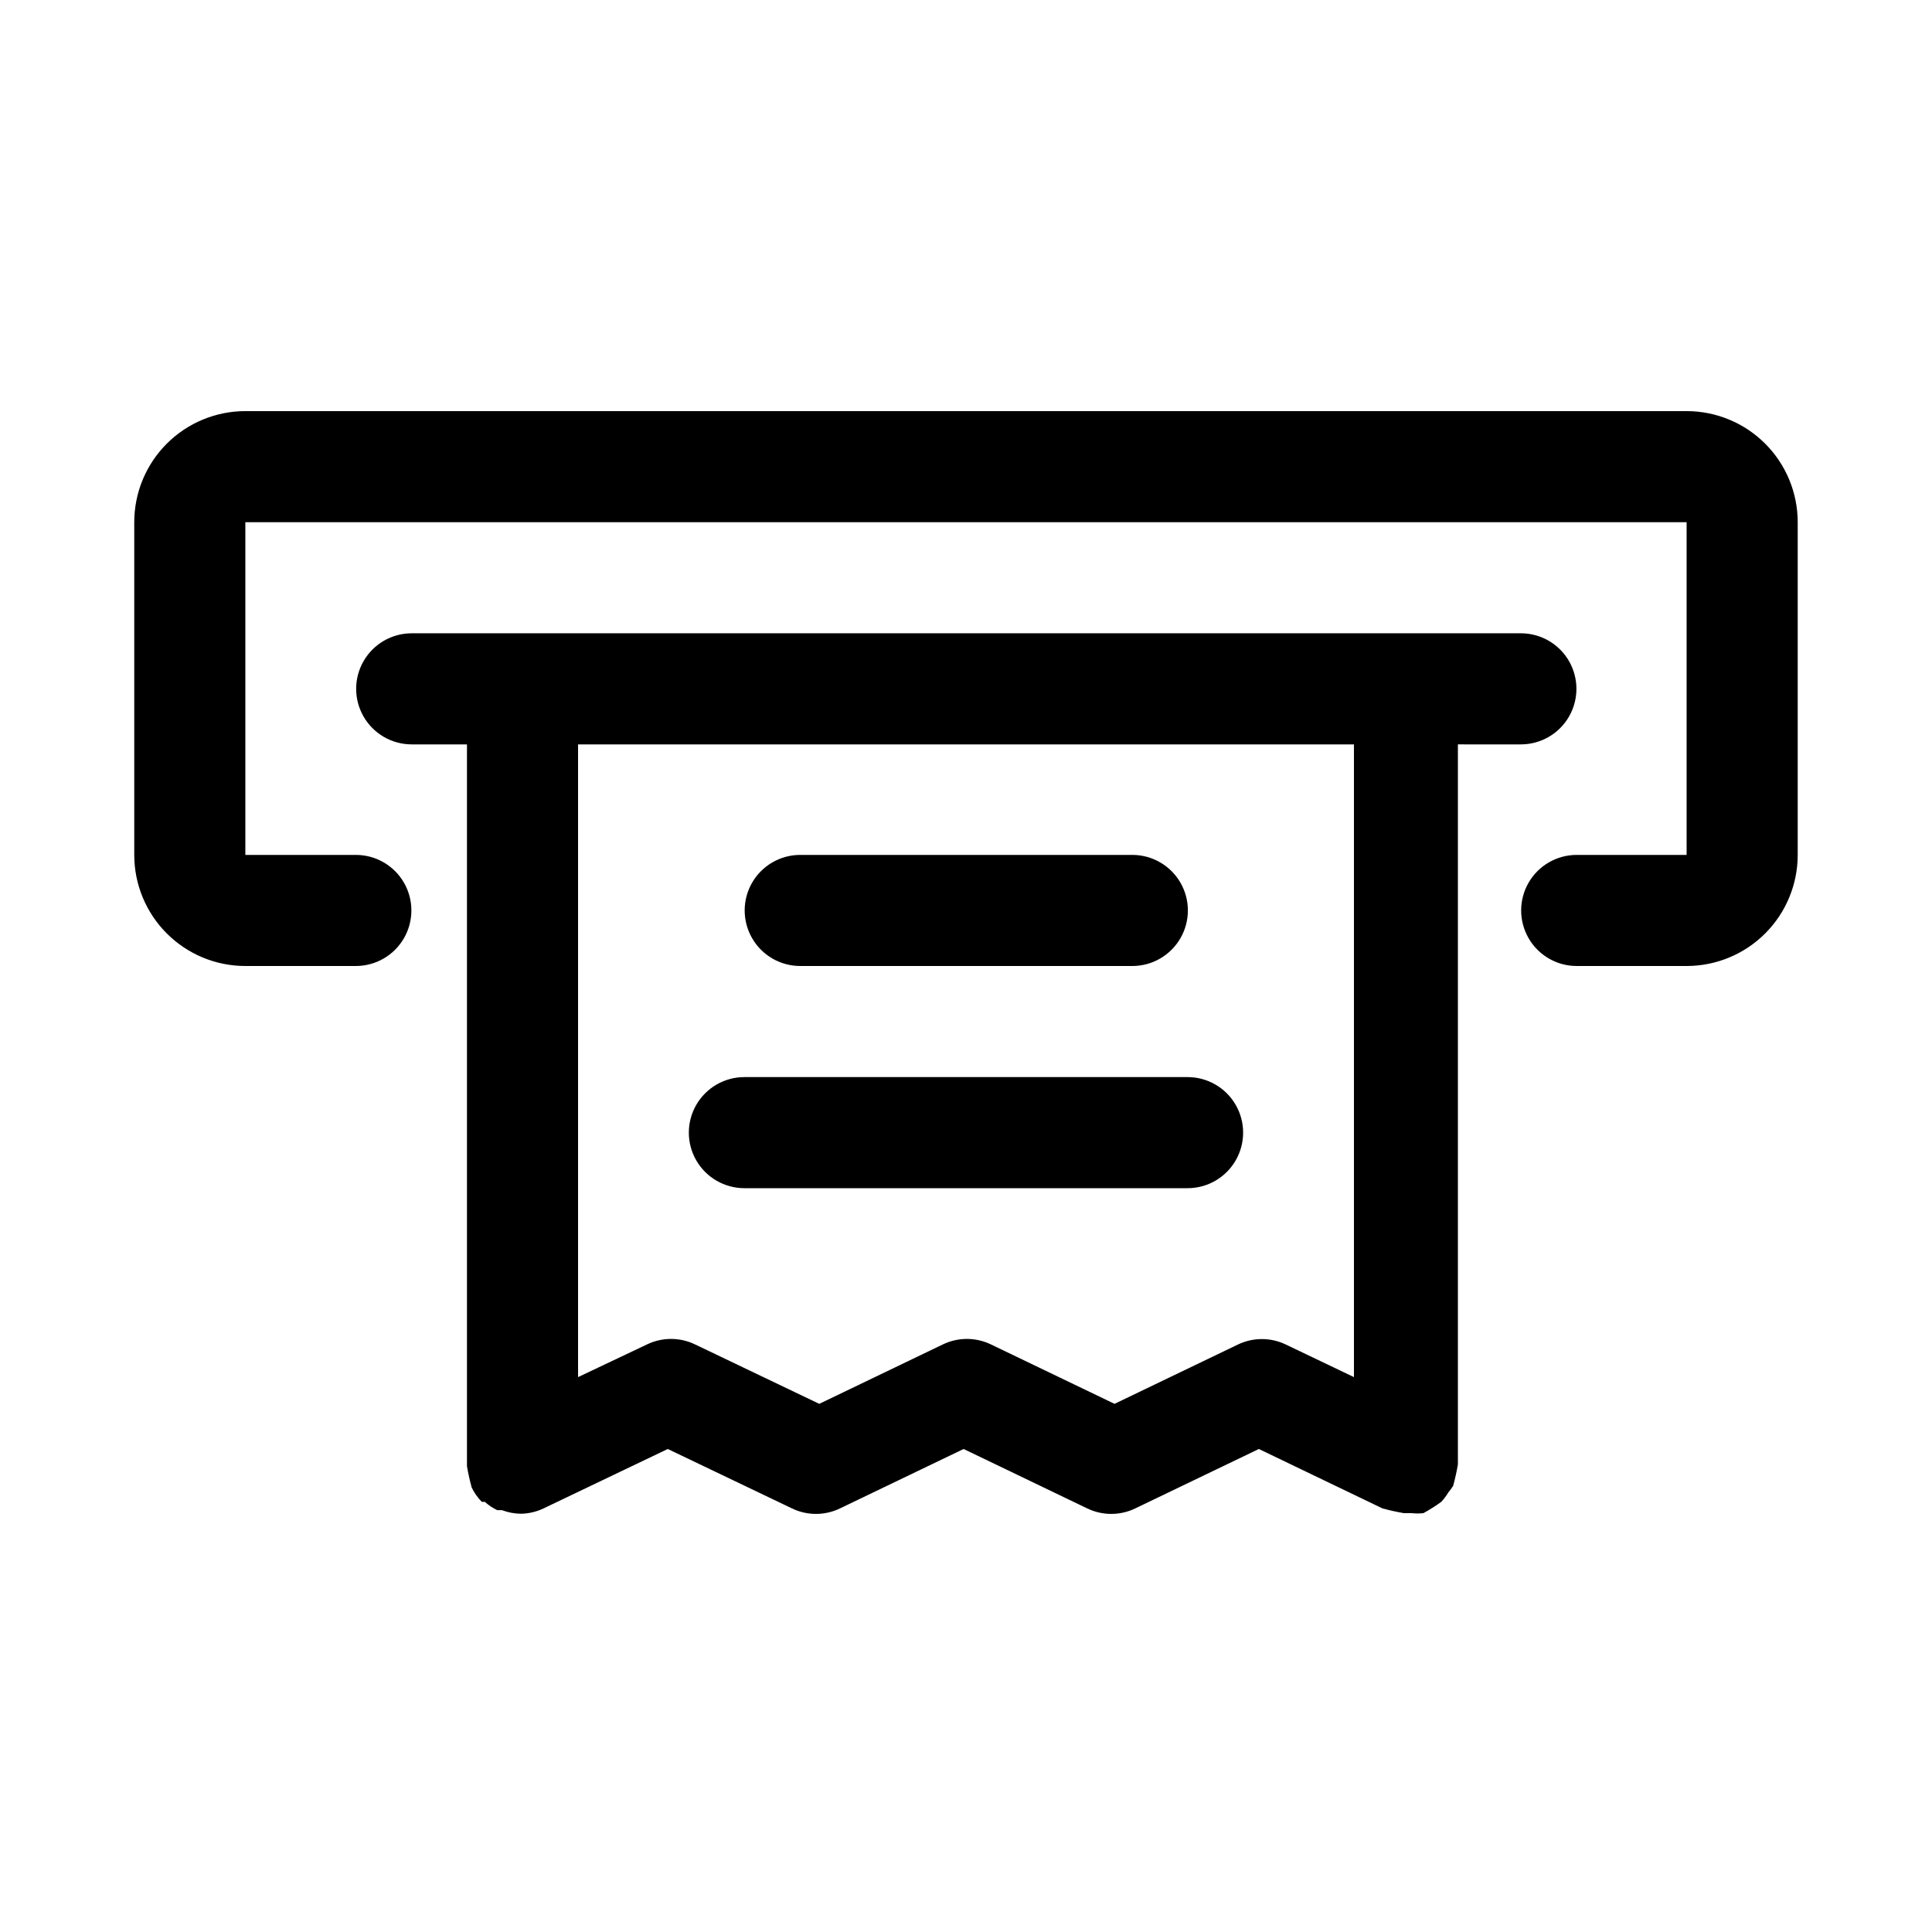
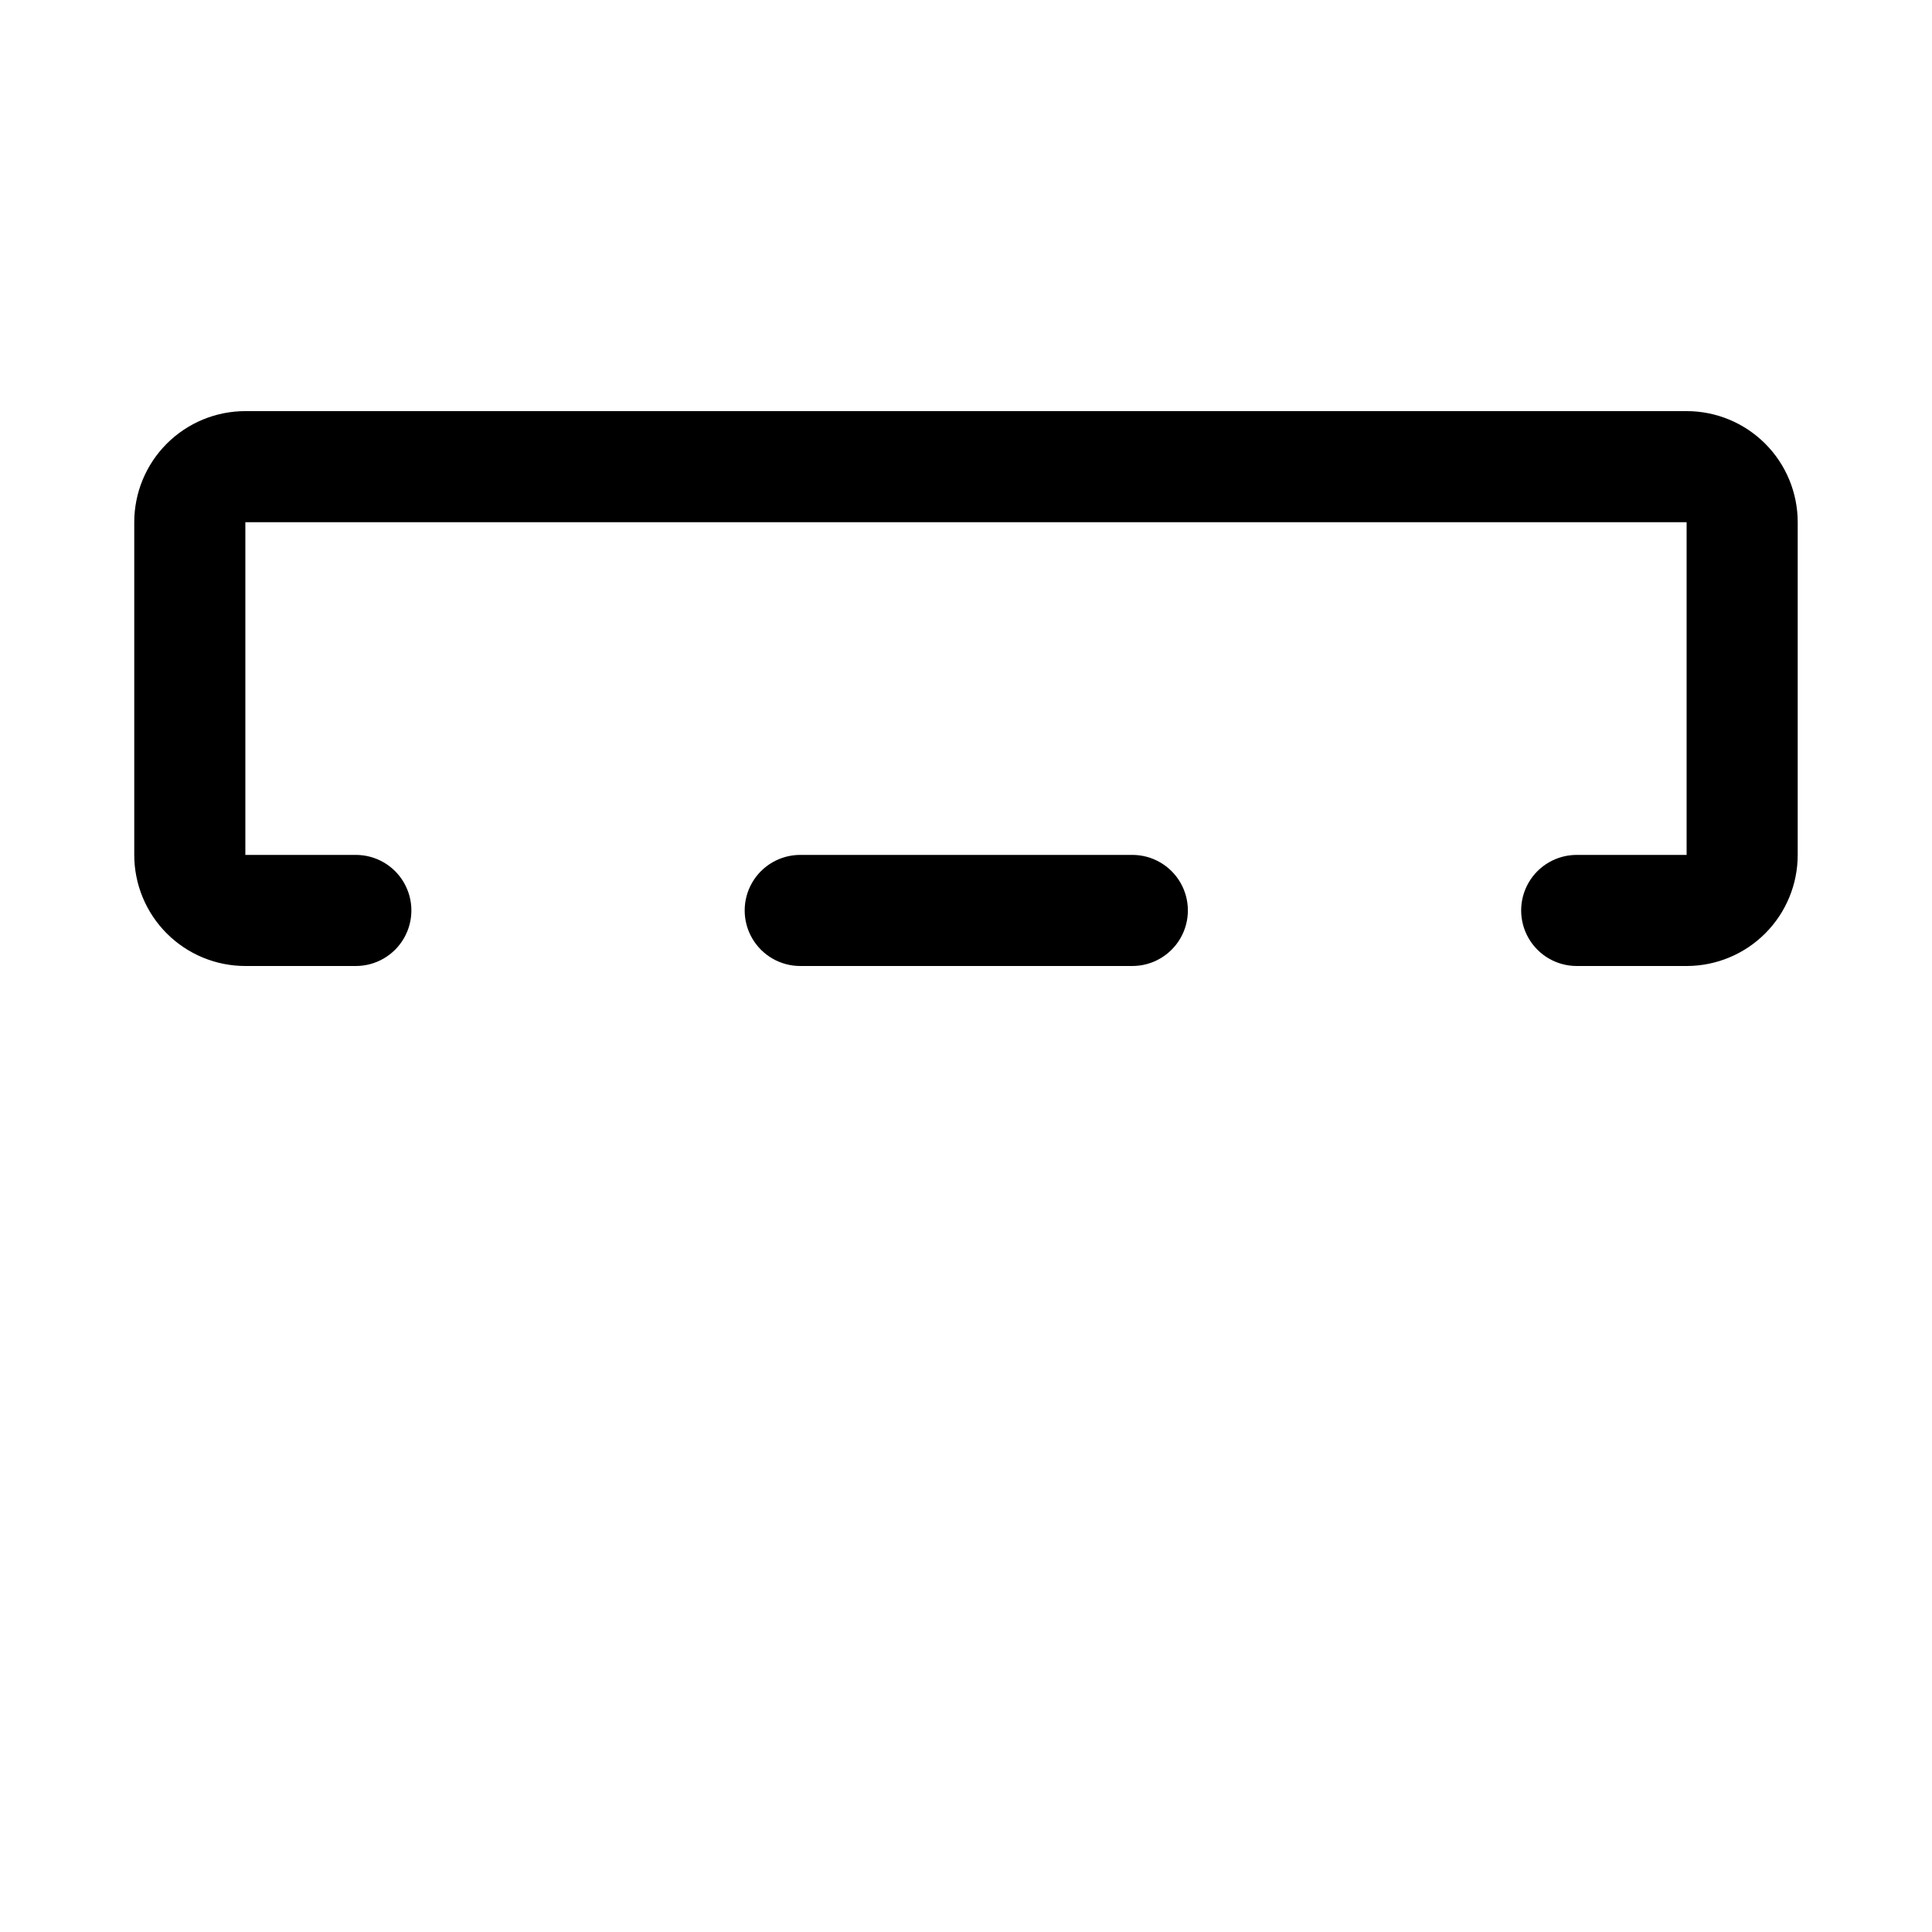
<svg xmlns="http://www.w3.org/2000/svg" fill="#000000" width="800px" height="800px" version="1.1" viewBox="144 144 512 512">
  <g>
    <path d="m590.97 252.95h-381.95c-7.809 0-15.297 3.102-20.82 8.625-5.519 5.519-8.621 13.008-8.621 20.816v88.168c0 7.809 3.102 15.297 8.621 20.816 5.523 5.523 13.012 8.625 20.82 8.625h29.285c5.258 0 10.117-2.809 12.746-7.363 2.629-4.555 2.629-10.164 0-14.719-2.629-4.555-7.488-7.359-12.746-7.359h-29.285v-88.168h381.95v88.168h-29.125c-5.258 0-10.121 2.805-12.75 7.359-2.629 4.555-2.629 10.164 0 14.719 2.629 4.555 7.492 7.363 12.75 7.363h29.285c7.781-0.043 15.227-3.164 20.715-8.68 5.488-5.516 8.566-12.98 8.566-20.762v-88.168c0-7.809-3.102-15.297-8.621-20.816-5.523-5.523-13.012-8.625-20.82-8.625z" />
-     <path d="m532.25 341.27h14.801-0.004c5.262 0 10.121-2.805 12.75-7.359 2.629-4.555 2.629-10.168 0-14.723-2.629-4.555-7.488-7.359-12.75-7.359h-293.94c-5.258 0-10.117 2.805-12.746 7.359-2.633 4.555-2.633 10.168 0 14.723 2.629 4.555 7.488 7.359 12.746 7.359h14.645v191.29c0.328 1.91 0.746 3.801 1.258 5.668 0.684 1.395 1.586 2.672 2.676 3.781h0.789c0.996 0.883 2.106 1.621 3.305 2.203h1.262c1.609 0.609 3.316 0.926 5.035 0.945 2.074-0.039 4.113-0.523 5.984-1.418l32.906-15.742 32.906 15.742h-0.004c4.027 1.949 8.727 1.949 12.754 0l32.746-15.742 32.746 15.742h0.004c4.027 1.949 8.723 1.949 12.75 0l32.746-15.742 32.746 15.742h0.004c1.867 0.512 3.762 0.934 5.668 1.258h2.047c1.047 0.117 2.102 0.117 3.148 0 1.637-0.895 3.215-1.895 4.723-2.988 0.719-0.77 1.355-1.617 1.891-2.519 0.465-0.547 0.887-1.125 1.262-1.734 0.512-1.867 0.934-3.758 1.258-5.668v-190.82zm-60.141 159.02-32.746 15.742-32.746-15.742h-0.008c-4.027-1.949-8.723-1.949-12.75 0l-32.746 15.742-32.906-15.742c-4.027-1.949-8.727-1.949-12.754 0l-18.262 8.66v-167.68h205.62v167.68l-18.105-8.66c-3.984-1.898-8.613-1.898-12.598 0z" />
-     <path d="m458.72 429.44h-117.45c-5.258 0-10.117 2.805-12.75 7.359-2.629 4.555-2.629 10.164 0 14.719 2.633 4.555 7.492 7.363 12.75 7.363h117.45c5.262 0 10.121-2.809 12.75-7.363 2.629-4.555 2.629-10.164 0-14.719-2.629-4.555-7.488-7.359-12.75-7.359z" />
    <path d="m356.07 400h88.008c5.258 0 10.117-2.809 12.75-7.363 2.629-4.555 2.629-10.164 0-14.719-2.633-4.555-7.492-7.359-12.75-7.359h-88.008c-5.262 0-10.121 2.805-12.75 7.359-2.629 4.555-2.629 10.164 0 14.719 2.629 4.555 7.488 7.363 12.75 7.363z" />
  </g>
</svg>